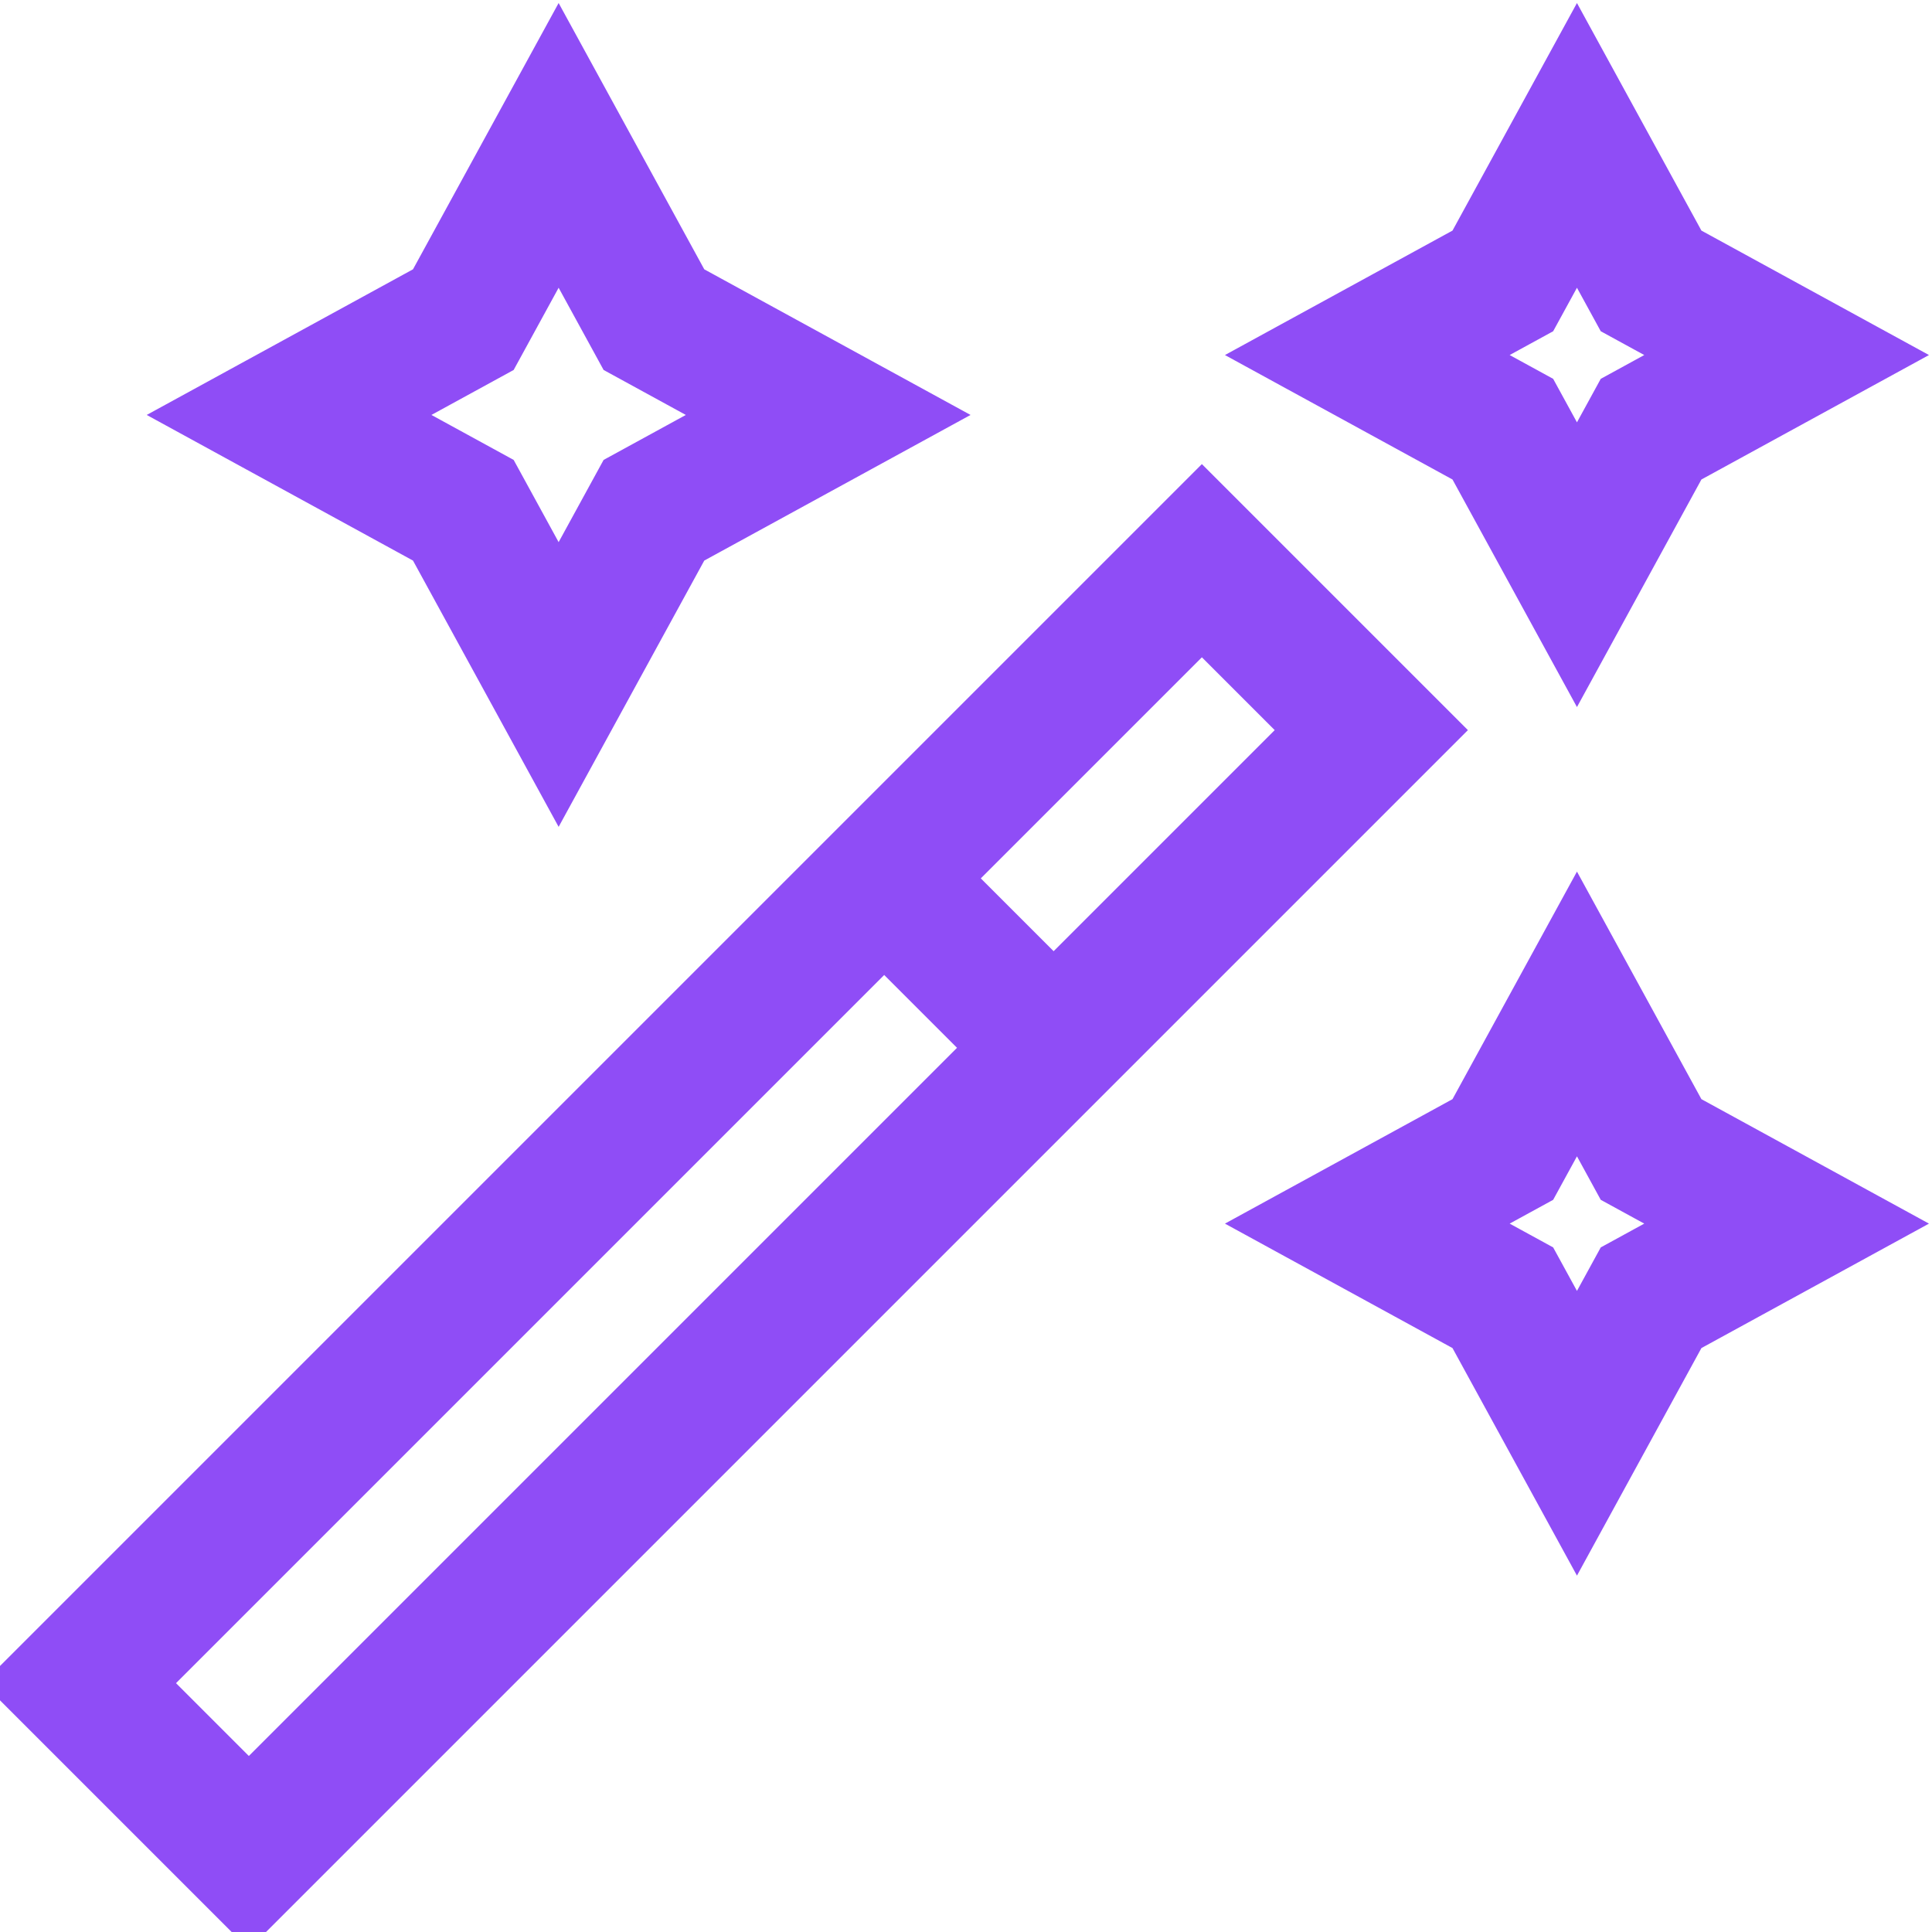
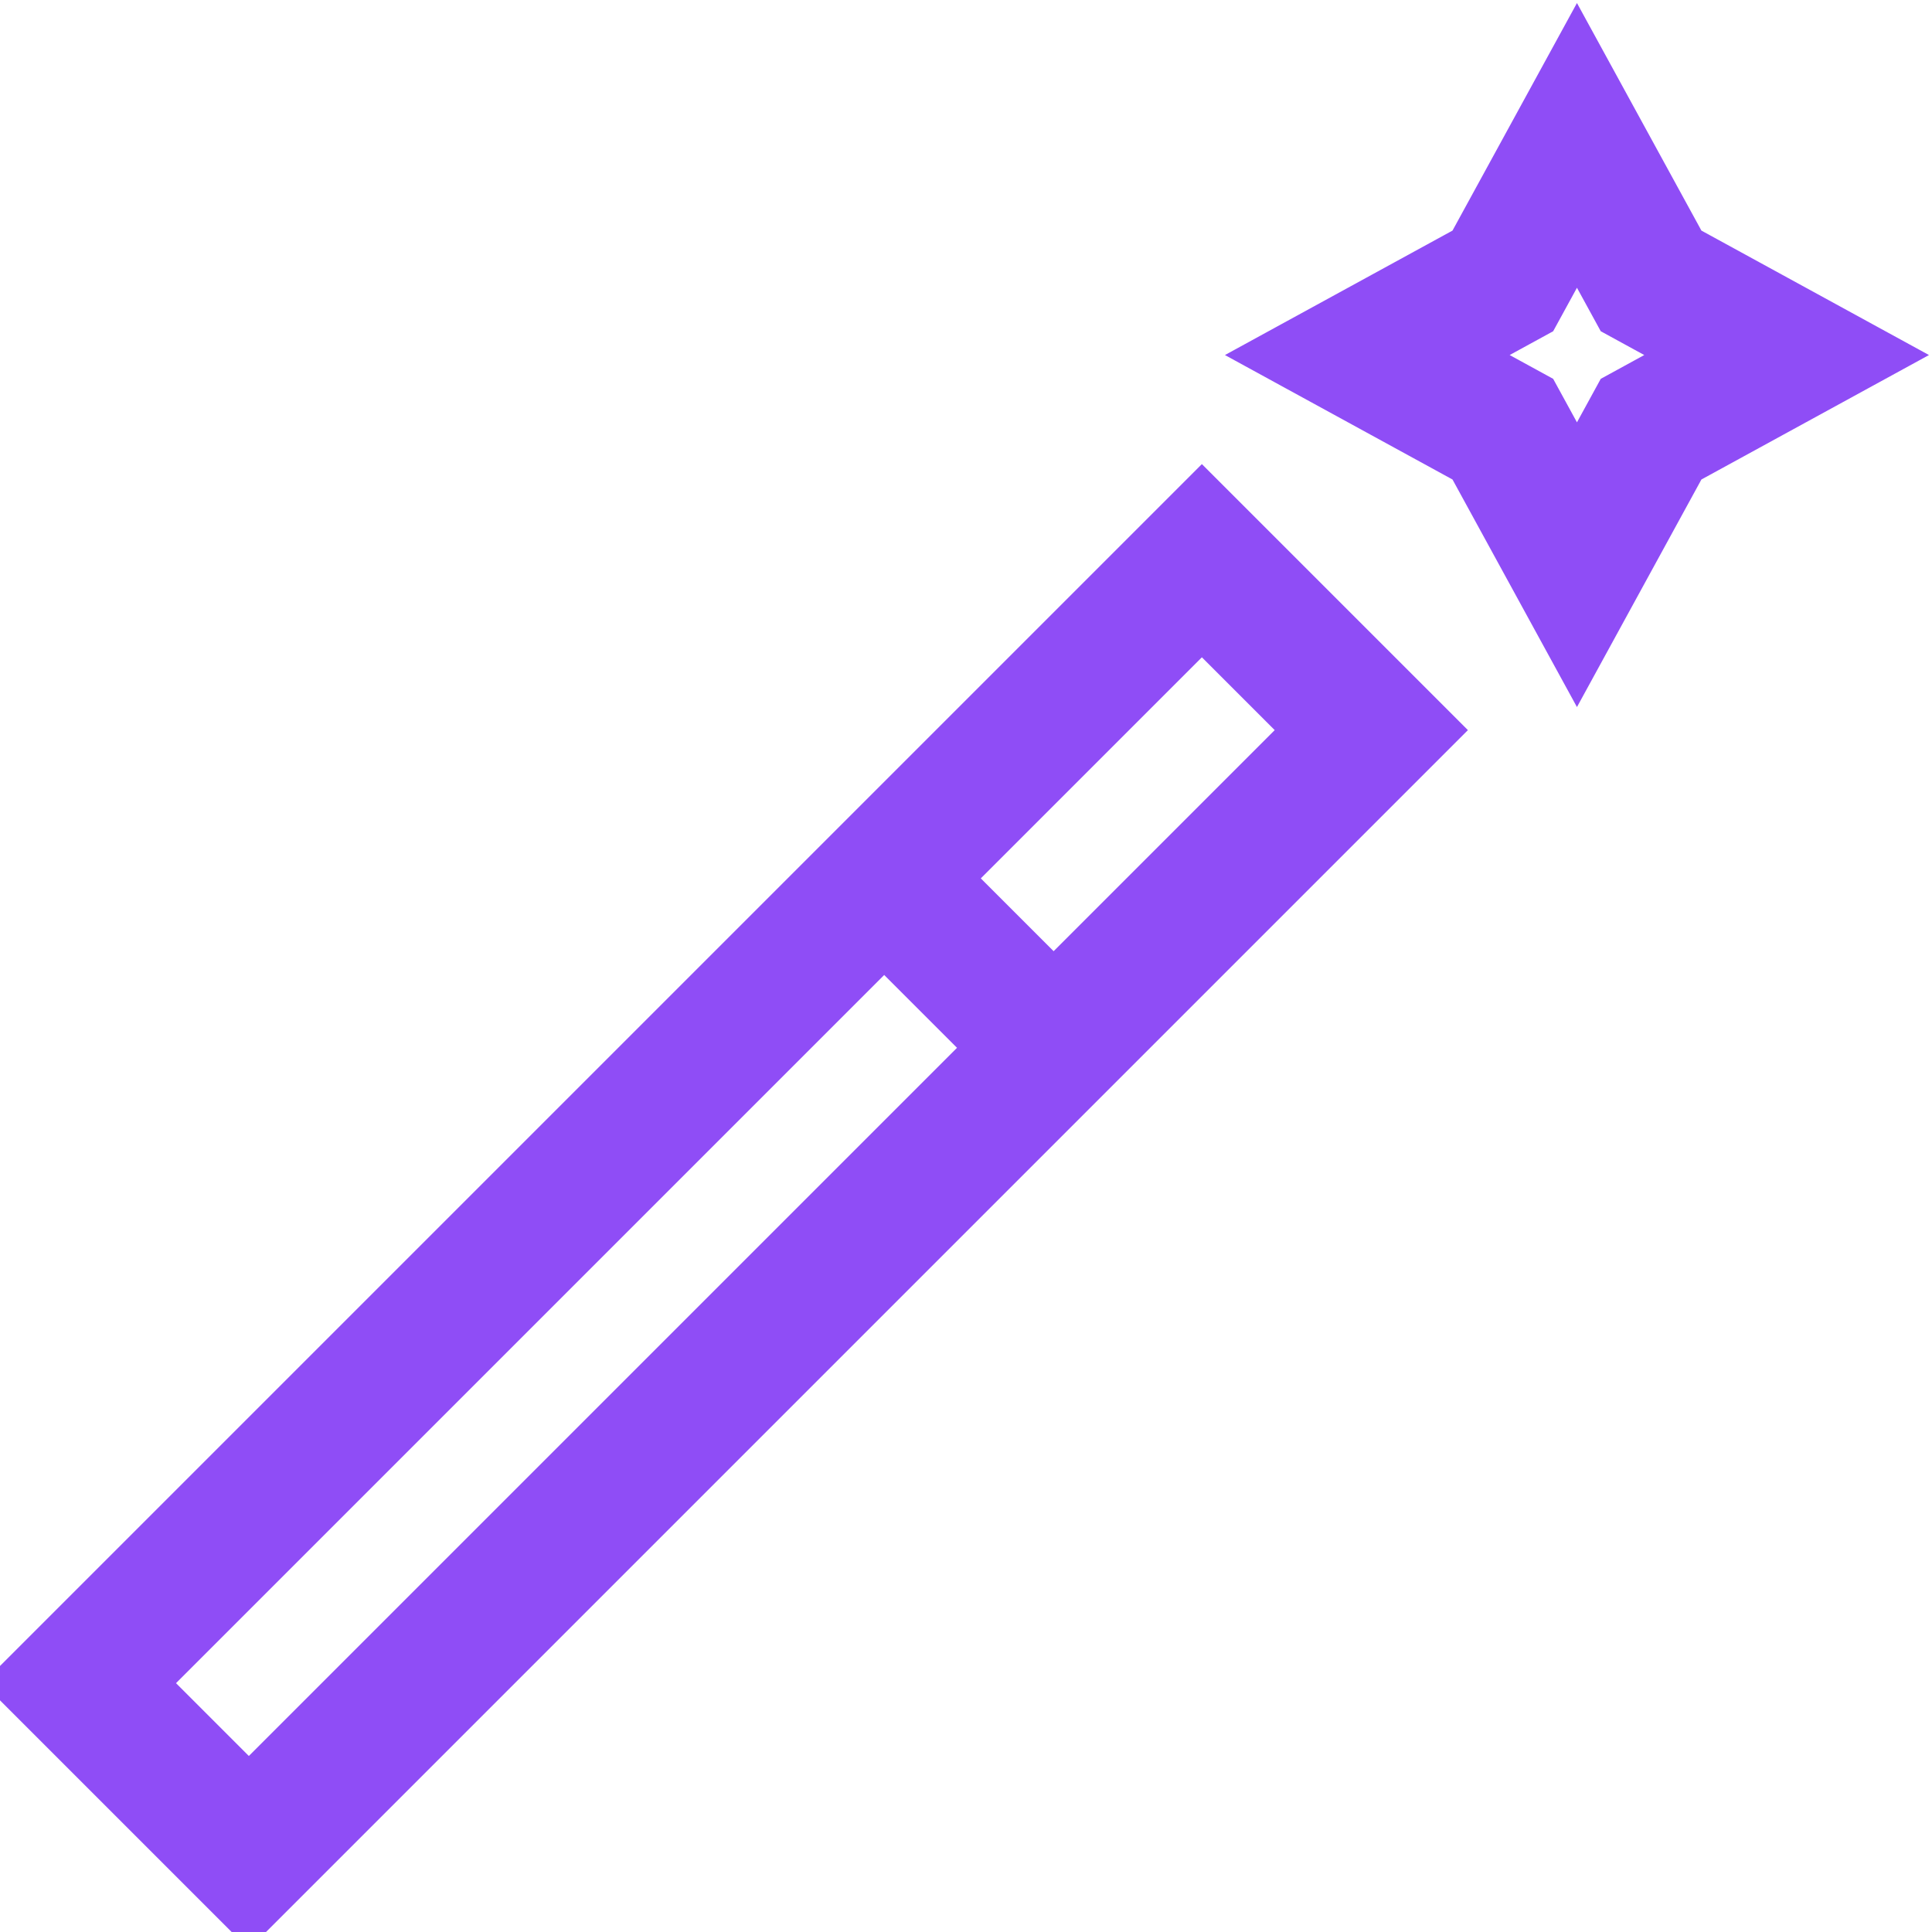
<svg xmlns="http://www.w3.org/2000/svg" width="477" height="477" viewBox="0 0 477 477" fill="none">
  <path d="M-1.061 414.501L-2.121 415.561L-1.061 416.622L60.378 478.061L61.439 479.121L62.499 478.061L359.235 181.325L360.295 180.265L359.235 179.204L297.796 117.765L296.735 116.705L295.675 117.765L-1.061 414.501ZM238.404 258.697L61.439 435.663L41.337 415.561L218.303 238.596L238.404 258.697ZM260.134 236.968L240.033 216.866L296.736 160.162L316.838 180.264L260.134 236.968Z" fill="#8F4DF6" stroke="#8F4DF6" stroke-width="3" />
-   <path d="M136.606 198.614L137.922 201.021L139.238 198.614L172.773 137.299L234.088 103.764L236.494 102.448L234.088 101.132L172.773 67.597L139.238 6.281L137.922 3.875L136.606 6.281L103.072 67.597L41.757 101.132L39.351 102.448L41.757 103.764L103.072 137.299L136.606 198.614ZM125.329 90.45L125.714 90.239L125.925 89.853L137.923 67.916L149.921 89.853L150.132 90.239L150.518 90.45L172.455 102.448L150.518 114.446L150.132 114.657L149.921 115.042L137.923 136.979L125.925 115.042L125.714 114.657L125.329 114.446L103.392 102.448L125.329 90.45Z" fill="#8F4DF6" stroke="#8F4DF6" stroke-width="3" />
  <path d="M388.026 169.036L389.342 171.443L390.658 169.036L418.964 117.28L470.72 88.974L473.126 87.658L470.72 86.342L418.964 58.036L390.658 6.28L389.342 3.874L388.026 6.28L359.72 58.036L307.964 86.342L305.558 87.658L307.964 88.974L359.72 117.28L388.026 169.036ZM381.977 80.889L382.362 80.678L382.573 80.293L389.342 67.917L396.111 80.293L396.322 80.678L396.707 80.889L409.083 87.658L396.707 94.427L396.322 94.638L396.111 95.024L389.342 107.4L382.573 95.024L382.362 94.638L381.977 94.427L369.601 87.658L381.977 80.889Z" fill="#8F4DF6" stroke="#8F4DF6" stroke-width="3" />
-   <path d="M390.658 383.482L418.964 331.726L470.72 303.42L473.126 302.104L470.72 300.788L418.964 272.482L390.658 220.726L389.342 218.319L388.026 220.726L359.72 272.482L307.964 300.788L305.558 302.104L307.964 303.42L359.72 331.726L388.026 383.482L389.342 385.888L390.658 383.482ZM396.707 308.873L396.322 309.084L396.111 309.469L389.342 321.845L382.573 309.469L382.362 309.084L381.977 308.873L369.601 302.104L381.977 295.335L382.362 295.124L382.573 294.739L389.342 282.363L396.111 294.739L396.322 295.124L396.707 295.335L409.083 302.104L396.707 308.873Z" fill="#8F4DF6" stroke="#8F4DF6" stroke-width="3" />
</svg>